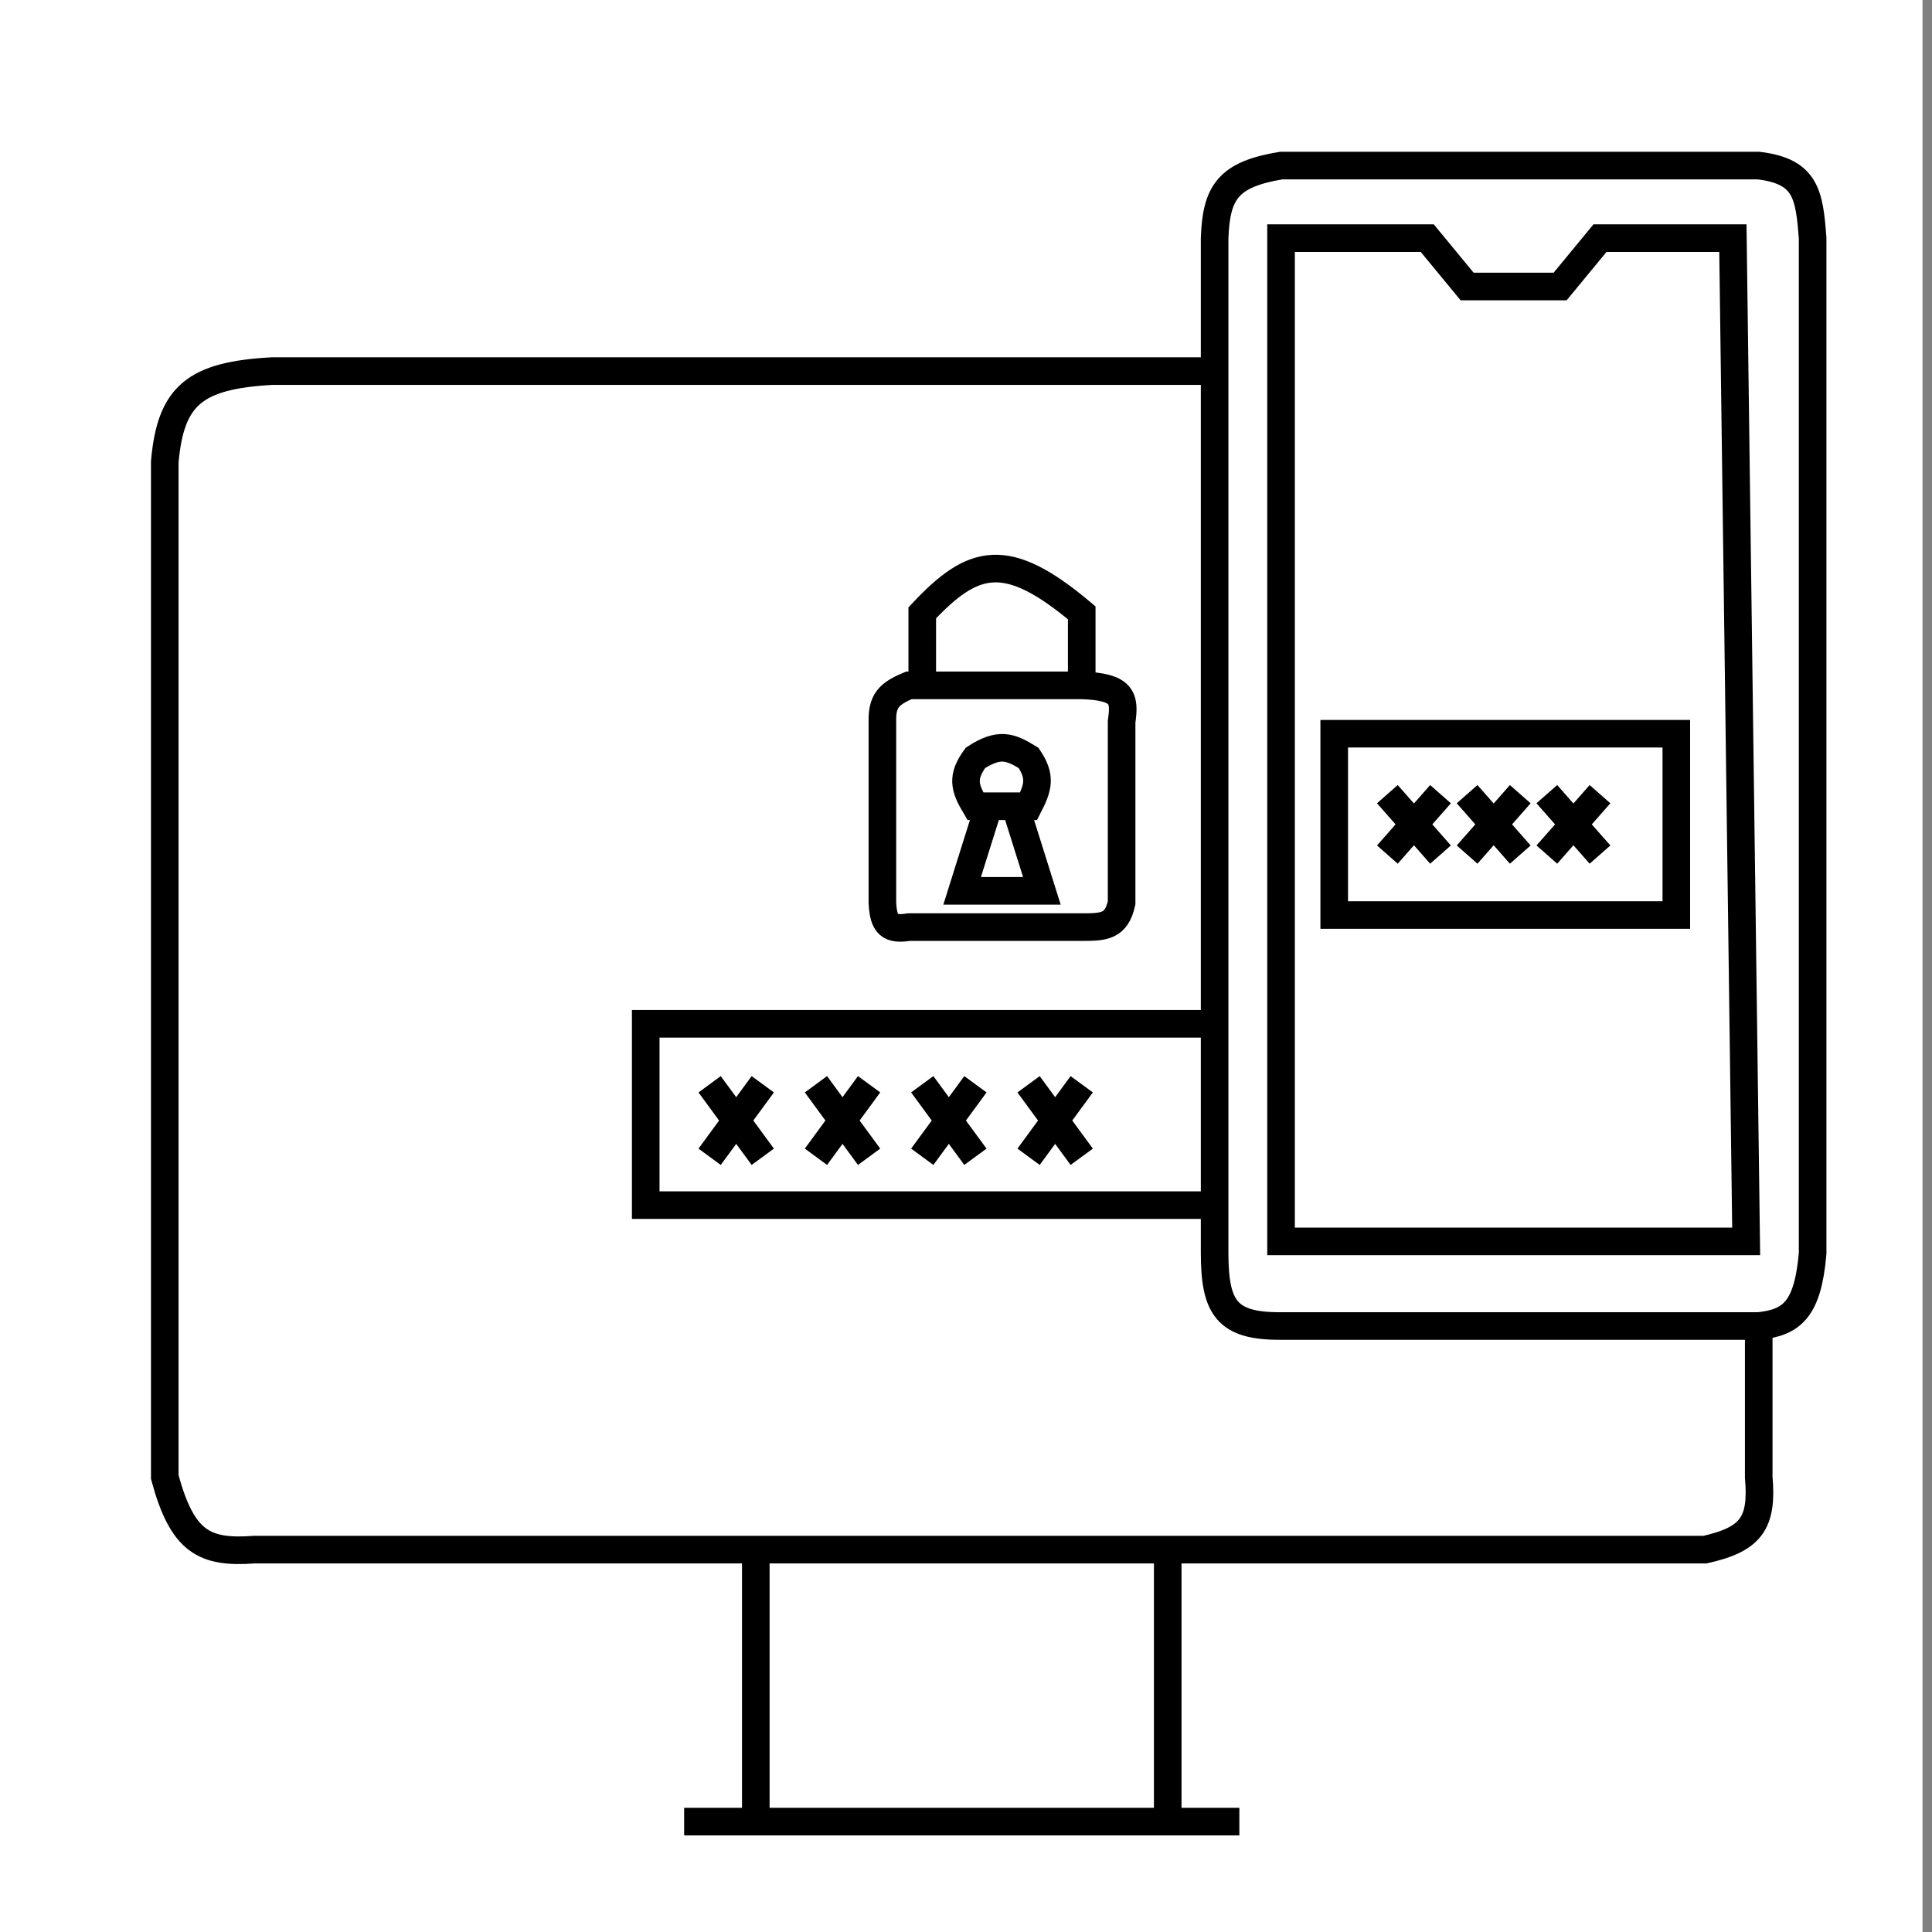
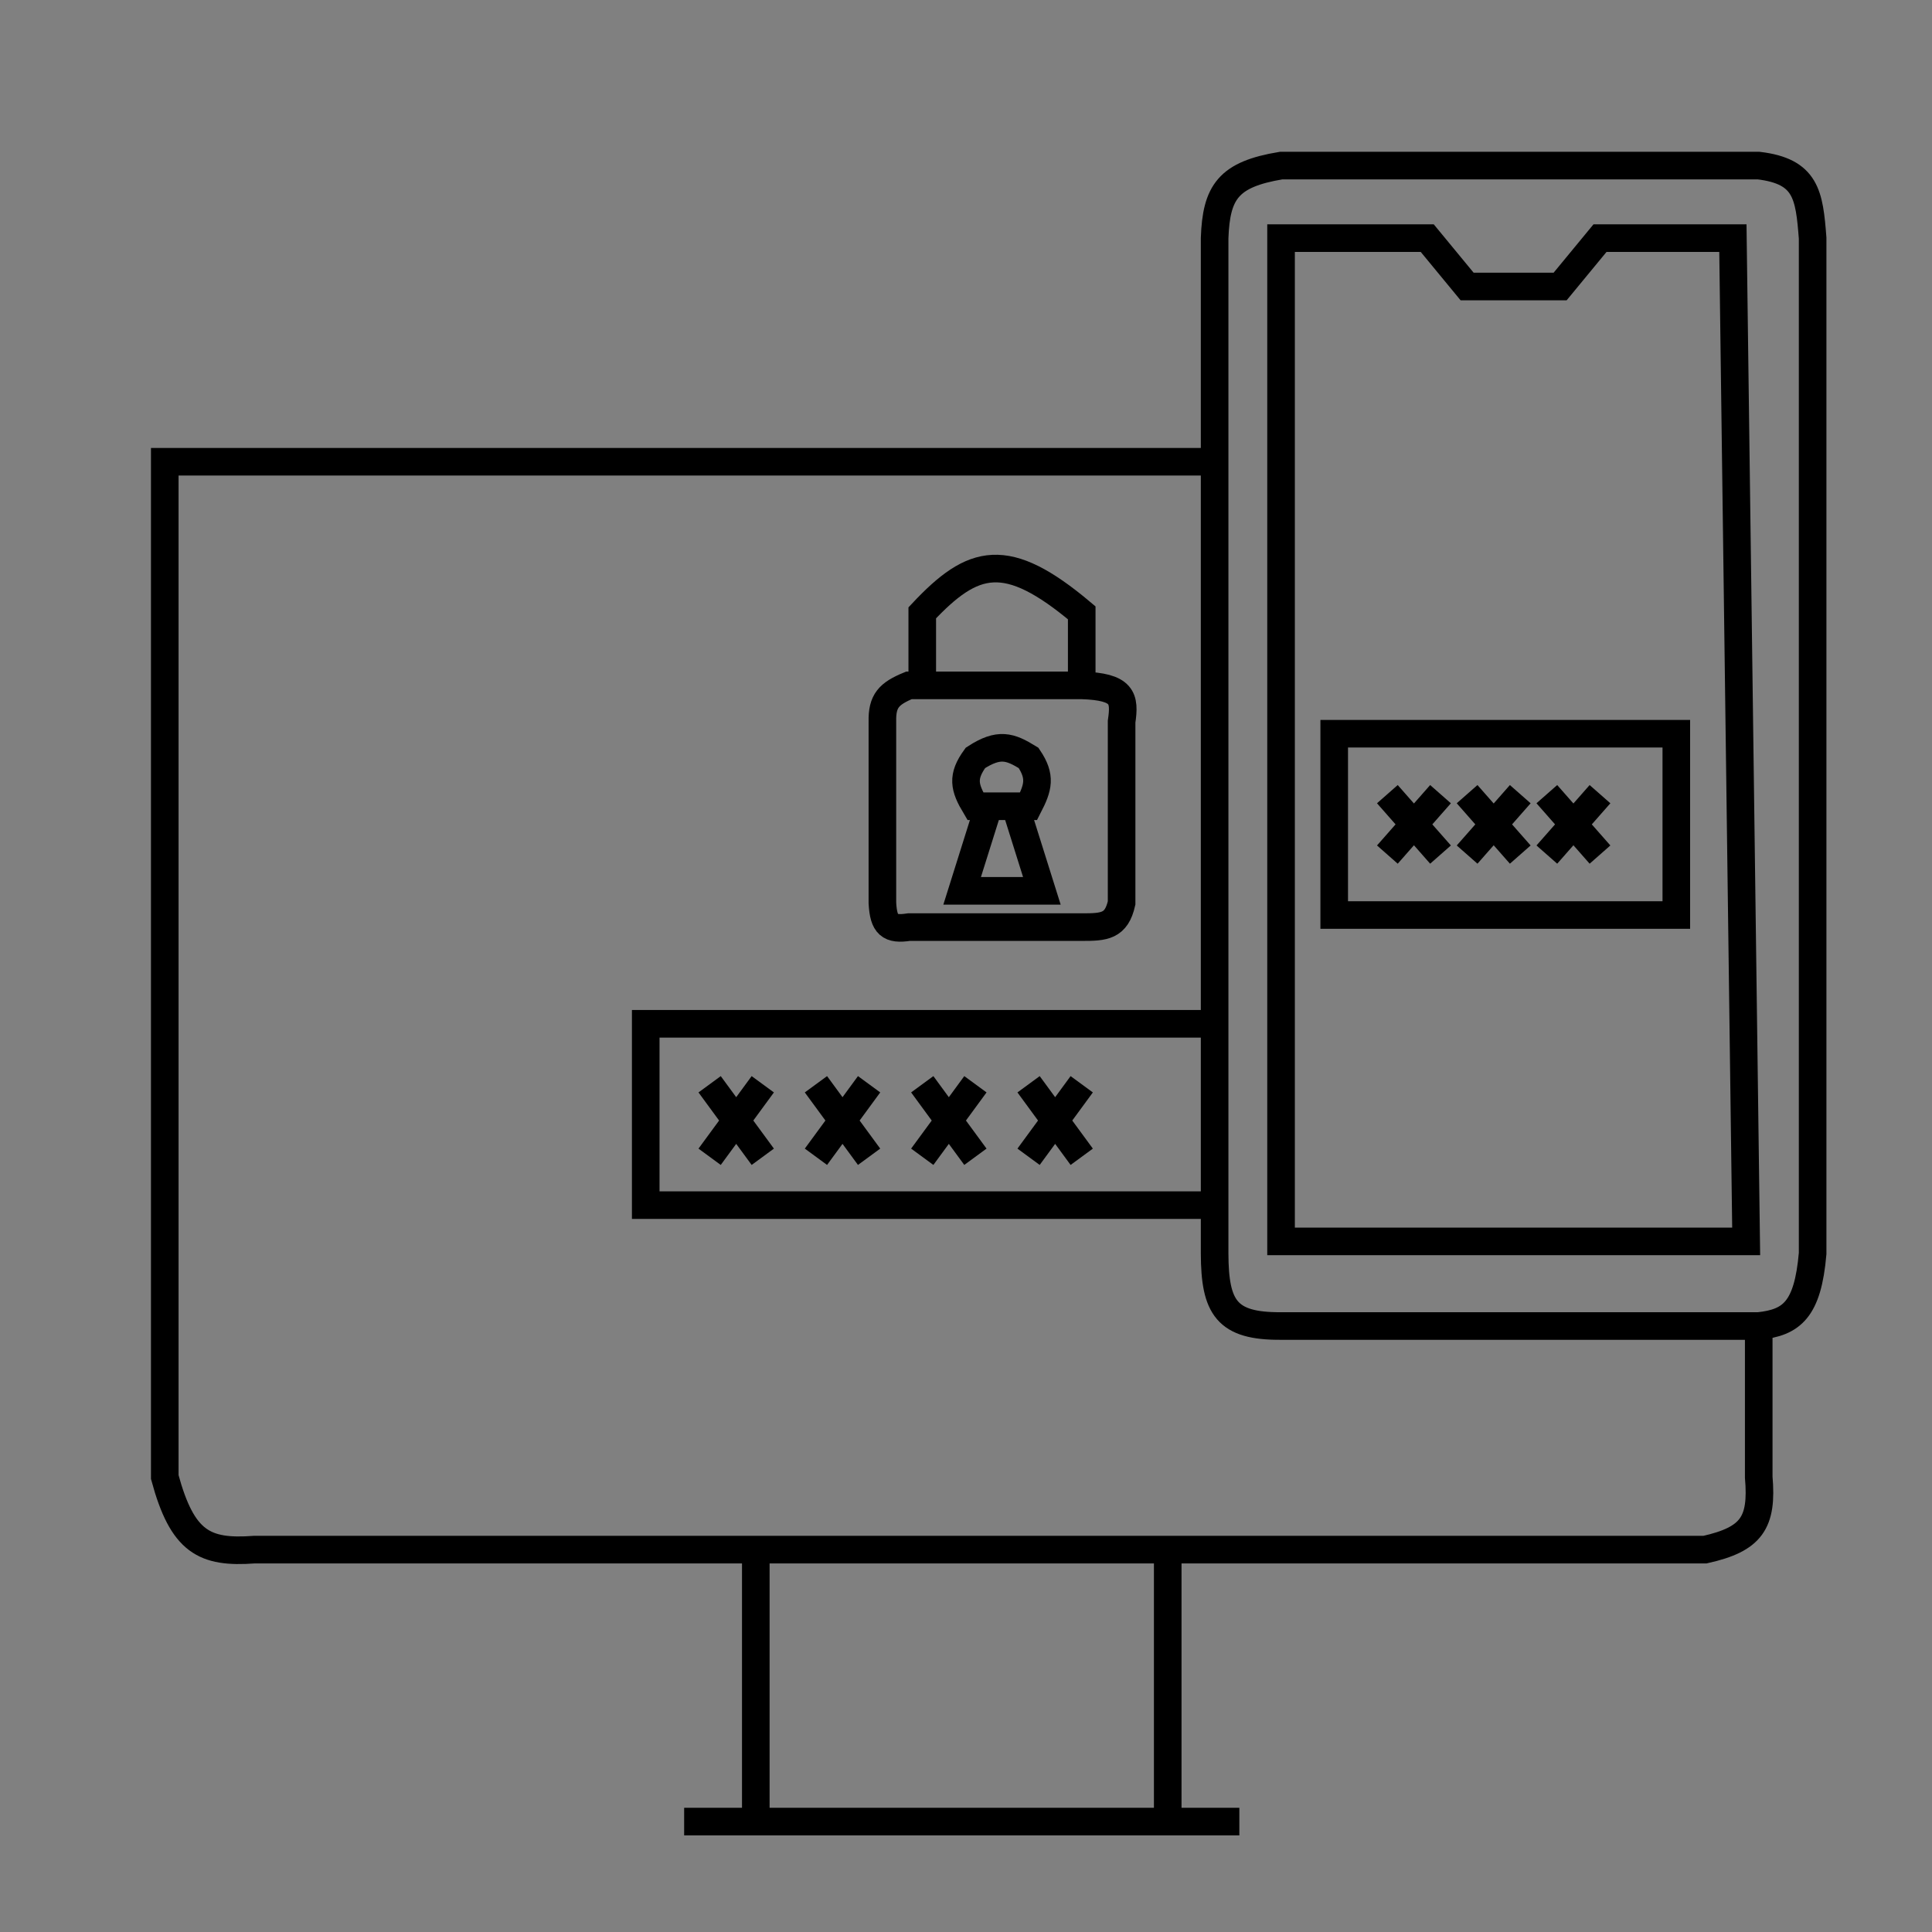
<svg xmlns="http://www.w3.org/2000/svg" width="70" height="70" viewBox="0 0 70 70" fill="none">
  <rect x="0" y="0" width="70" height="70" fill="#808080" stroke="none" />
-   <rect width="69.655" height="70" fill="white" />
-   <path d="M27.384 56.146H9.215C7.403 56.279 6.61 55.878 5.97 53.518V16.73C6.184 14.333 7.045 13.601 9.864 13.445H44.008M27.384 56.146V66H24.788H42.309M27.384 56.146H42.309M44.904 66H42.309M42.309 66V56.146M42.309 56.146H61.776C63.464 55.767 63.865 55.177 63.722 53.518V48.044M44.008 13.445V8.628C44.068 6.959 44.501 6.317 46.415 6H63.722C65.442 6.208 65.554 7.053 65.675 8.628V45.416C65.497 47.467 64.911 47.916 63.722 48.044M44.008 13.445V45.416C44.014 47.385 44.444 48.057 46.415 48.044H63.722M44.364 37.095H24.748H23.396V43.664H24.748H44.463M33.415 39.285L34.378 40.599M35.341 41.912L34.378 40.599M34.378 40.599L33.415 41.912M34.378 40.599L35.341 39.285M39.193 24.832C40.685 24.881 40.764 25.288 40.638 26.146V32.715C40.447 33.567 40.009 33.593 39.193 33.591H32.934C32.237 33.697 32.014 33.522 31.971 32.715V26.146C31.955 25.395 32.205 25.132 32.934 24.832H33.415M39.193 24.832H33.415M39.193 24.832V22.204C36.461 19.903 35.264 20.234 33.415 22.204V24.832M35.823 29.212H35.341C34.932 28.527 34.844 28.144 35.341 27.46C36.197 26.905 36.593 27.046 37.267 27.46C37.728 28.144 37.618 28.528 37.267 29.212H36.786M35.823 29.212L34.86 32.277H37.749L36.786 29.212M35.823 29.212H36.786M53.156 28.774L54.119 29.869M55.082 30.963L54.119 29.869M54.119 29.869L55.082 28.774M54.119 29.869L53.156 30.963M38.23 40.599L37.267 39.285M38.23 40.599L39.193 39.285M38.23 40.599L37.267 41.912M38.23 40.599L39.193 41.912M30.526 40.599L31.489 39.285M30.526 40.599L29.563 39.285M30.526 40.599L29.563 41.912M30.526 40.599L31.489 41.912M26.674 40.599L27.637 39.285M26.674 40.599L25.711 39.285M26.674 40.599L25.711 41.912M26.674 40.599L27.637 41.912M57.008 29.869L57.971 28.774M57.008 29.869L56.045 28.774M57.008 29.869L56.045 30.963M57.008 29.869L57.971 30.963M51.23 29.869L52.193 28.774M51.23 29.869L50.267 28.774M51.23 29.869L50.267 30.963M51.23 29.869L52.193 30.963M46.415 8.628H51.712L53.156 10.38H56.527L57.971 8.628H62.786L63.267 44.978H46.415V8.628ZM48.341 26.584V33.153H59.416H60.736V26.584H59.416H48.341Z" stroke="black" />
+   <path d="M27.384 56.146H9.215C7.403 56.279 6.61 55.878 5.97 53.518V16.73H44.008M27.384 56.146V66H24.788H42.309M27.384 56.146H42.309M44.904 66H42.309M42.309 66V56.146M42.309 56.146H61.776C63.464 55.767 63.865 55.177 63.722 53.518V48.044M44.008 13.445V8.628C44.068 6.959 44.501 6.317 46.415 6H63.722C65.442 6.208 65.554 7.053 65.675 8.628V45.416C65.497 47.467 64.911 47.916 63.722 48.044M44.008 13.445V45.416C44.014 47.385 44.444 48.057 46.415 48.044H63.722M44.364 37.095H24.748H23.396V43.664H24.748H44.463M33.415 39.285L34.378 40.599M35.341 41.912L34.378 40.599M34.378 40.599L33.415 41.912M34.378 40.599L35.341 39.285M39.193 24.832C40.685 24.881 40.764 25.288 40.638 26.146V32.715C40.447 33.567 40.009 33.593 39.193 33.591H32.934C32.237 33.697 32.014 33.522 31.971 32.715V26.146C31.955 25.395 32.205 25.132 32.934 24.832H33.415M39.193 24.832H33.415M39.193 24.832V22.204C36.461 19.903 35.264 20.234 33.415 22.204V24.832M35.823 29.212H35.341C34.932 28.527 34.844 28.144 35.341 27.46C36.197 26.905 36.593 27.046 37.267 27.46C37.728 28.144 37.618 28.528 37.267 29.212H36.786M35.823 29.212L34.86 32.277H37.749L36.786 29.212M35.823 29.212H36.786M53.156 28.774L54.119 29.869M55.082 30.963L54.119 29.869M54.119 29.869L55.082 28.774M54.119 29.869L53.156 30.963M38.23 40.599L37.267 39.285M38.23 40.599L39.193 39.285M38.23 40.599L37.267 41.912M38.23 40.599L39.193 41.912M30.526 40.599L31.489 39.285M30.526 40.599L29.563 39.285M30.526 40.599L29.563 41.912M30.526 40.599L31.489 41.912M26.674 40.599L27.637 39.285M26.674 40.599L25.711 39.285M26.674 40.599L25.711 41.912M26.674 40.599L27.637 41.912M57.008 29.869L57.971 28.774M57.008 29.869L56.045 28.774M57.008 29.869L56.045 30.963M57.008 29.869L57.971 30.963M51.23 29.869L52.193 28.774M51.23 29.869L50.267 28.774M51.23 29.869L50.267 30.963M51.23 29.869L52.193 30.963M46.415 8.628H51.712L53.156 10.38H56.527L57.971 8.628H62.786L63.267 44.978H46.415V8.628ZM48.341 26.584V33.153H59.416H60.736V26.584H59.416H48.341Z" stroke="black" />
</svg>